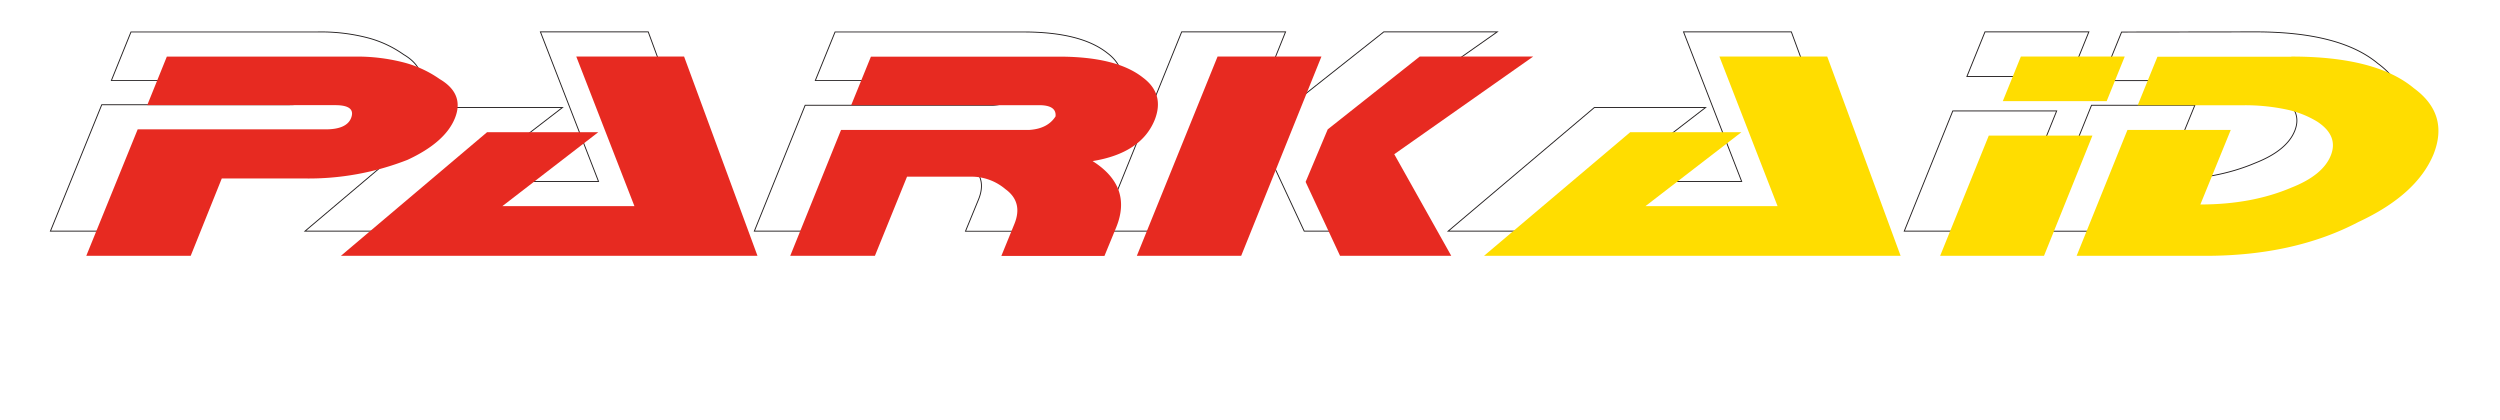
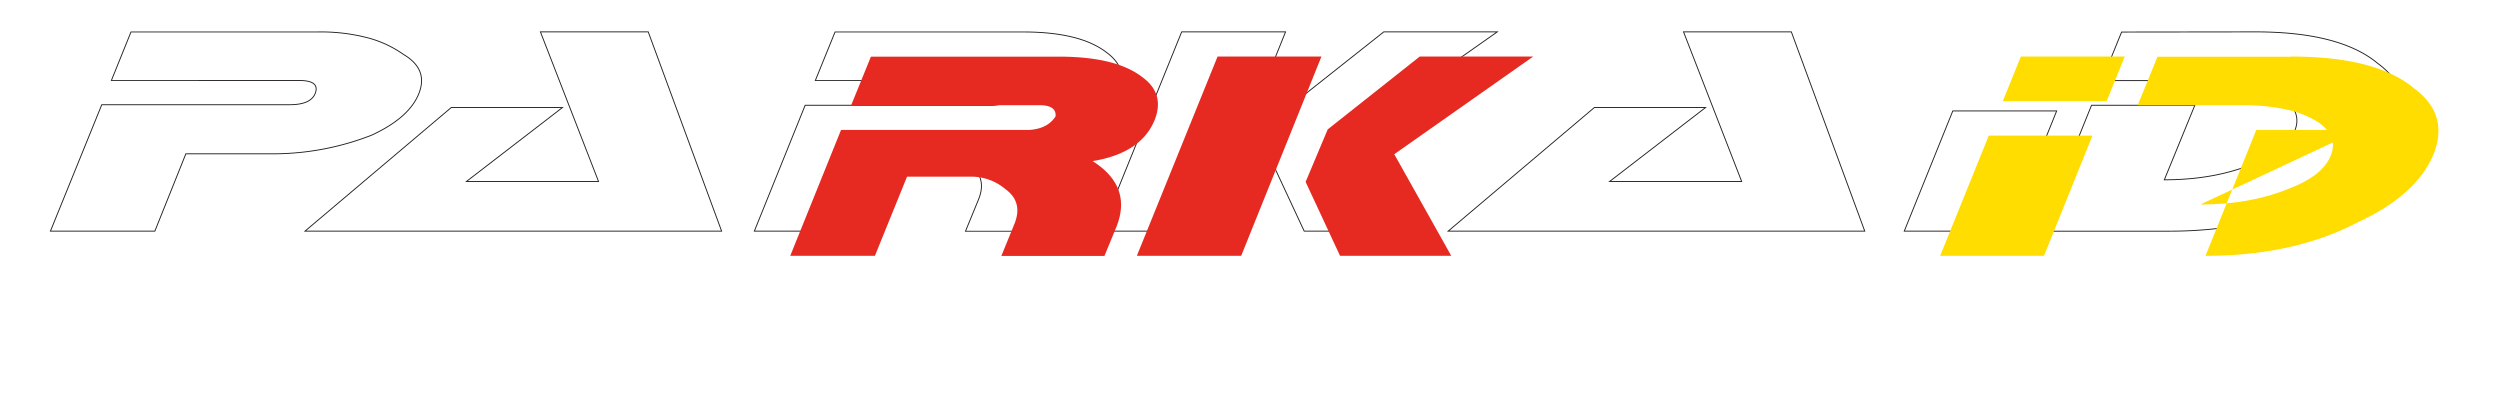
<svg xmlns="http://www.w3.org/2000/svg" id="Layer_1" data-name="Layer 1" viewBox="0 0 892.5 150">
  <defs>
    <style>.cls-1{fill:none;stroke:#231f20;stroke-miterlimit:10;stroke-width:0.33px;}.cls-2{fill:#e72a21;}.cls-3{fill:#fd0;}</style>
  </defs>
  <title>Parkaid</title>
  <path class="cls-1" d="M18,82.52,36.33,37.38h67.13q7.44,0,9.06-4c1.2-3.09-.67-4.64-5.65-4.64H39.76l7-17.33h66.72a66.17,66.17,0,0,1,17.92,2.12,39.68,39.68,0,0,1,12.7,5.94q8.87,5.24,5.44,13.91T132.67,48.26a96.89,96.89,0,0,1-36.49,6.65H66.35L55.28,82.52Z" />
  <polygon class="cls-1" points="108.88 82.52 161.09 38.39 200.79 38.39 166.51 64.79 213.68 64.79 192.93 11.38 231.42 11.38 257.62 82.52 108.88 82.52" />
  <path class="cls-1" d="M269.3,82.52l18.14-44.94h67.11q6.65-.4,9.47-4.84.4-4-5.85-4H291.07l7.05-17.33h67.11q20.56,0,30,7.46,7.86,5.85,4.23,15.11-4.84,11.89-22.17,14.71,14.31,9.07,8.47,23.58l-4.23,10.28H344.68l4.63-11.28q3.22-7.86-3.22-12.5A18.69,18.69,0,0,0,334,54.31H311L299.53,82.52Z" />
  <polygon class="cls-1" points="430.33 82.52 393.04 82.52 421.86 11.38 458.94 11.38 430.33 82.52" />
  <polygon class="cls-1" points="453.3 56.12 461.16 37.38 494.01 11.38 534.52 11.38 484.94 46.25 505.3 82.52 465.6 82.52 453.3 56.12" />
  <polygon class="cls-1" points="516.99 82.52 569.18 38.39 608.88 38.39 574.62 64.79 621.78 64.79 601.02 11.38 639.51 11.38 665.72 82.52 516.99 82.52" />
  <polygon class="cls-1" points="716.9 82.52 679.82 82.52 697.15 39.6 734.23 39.6 716.9 82.52" />
-   <polygon class="cls-1" points="739.27 27.3 702.19 27.3 708.64 11.38 745.72 11.38 739.27 27.3" />
  <path class="cls-1" d="M805.17,11.38q30.23,0,43.73,11.29,12.7,9.27,7.05,23.58-6,14.51-26.8,24.19-23,12.09-54.62,12.09h-46l18.14-44.94h36.88l-10.88,26.6q18.34,0,32.45-6,11.28-4.43,14.11-11.49t-4.84-12.09a35.13,35.13,0,0,0-11-4.33,71.38,71.38,0,0,0-15.82-1.51H750.36l7.05-17.33Z" />
-   <path class="cls-2" d="M30.8,91.33,49.15,46.18h67.11q7.44,0,9.06-4,1.83-4.64-5.65-4.64H52.56l7-17.33h66.72a66.42,66.42,0,0,1,17.94,2.11A39.89,39.89,0,0,1,157,28.25q8.87,5.24,5.42,13.9T145.47,57.07A96.81,96.81,0,0,1,109,63.72H79.17L68.08,91.33H30.8" />
-   <polyline class="cls-2" points="121.7 91.33 173.89 47.19 213.59 47.19 179.34 73.59 226.49 73.59 205.73 20.19 244.22 20.19 270.42 91.33 121.7 91.33" />
  <path class="cls-2" d="M282.11,91.33l18.14-44.94h67.11q6.65-.4,9.47-4.84.4-4-5.84-4H303.87l7.05-17.33H378q20.56,0,30,7.46,7.86,5.85,4.23,15.12-4.84,11.89-22.17,14.71,14.31,9.07,8.46,23.58l-4.23,10.28H357.48L362.12,80q3.22-7.86-3.22-12.5a18.7,18.7,0,0,0-12.09-4.43h-23L312.34,91.33H282.11" />
  <path class="cls-2" d="M466.11,64.93,474,46.18l32.85-26h40.51L497.75,55.05,518.1,91.33H478.4l-12.3-26.4m-23,26.4H405.85l28.82-71.14h37.08Z" />
-   <polyline class="cls-3" points="529.79 91.33 581.99 47.19 621.69 47.19 587.43 73.59 634.59 73.59 613.83 20.19 652.32 20.19 678.52 91.33 529.79 91.33" />
  <path class="cls-3" d="M752.08,36.11H715l6.45-15.92h37.08l-6.45,15.92M729.71,91.33H692.63L710,48.4H747Z" />
-   <path class="cls-3" d="M818,20.19q30.23,0,43.73,11.28,12.7,9.27,7.05,23.58-6,14.51-26.8,24.19-23,12.09-54.62,12.09h-46l18.14-44.94h36.88L785.53,73q18.34,0,32.45-6,11.28-4.43,14.11-11.49t-4.84-12.09a35.12,35.12,0,0,0-11-4.33,71.4,71.4,0,0,0-15.82-1.51H763.16l7.05-17.33H818" />
+   <path class="cls-3" d="M818,20.19q30.23,0,43.73,11.28,12.7,9.27,7.05,23.58-6,14.51-26.8,24.19-23,12.09-54.62,12.09l18.14-44.94h36.88L785.53,73q18.34,0,32.45-6,11.28-4.43,14.11-11.49t-4.84-12.09a35.12,35.12,0,0,0-11-4.33,71.4,71.4,0,0,0-15.82-1.51H763.16l7.05-17.33H818" />
</svg>